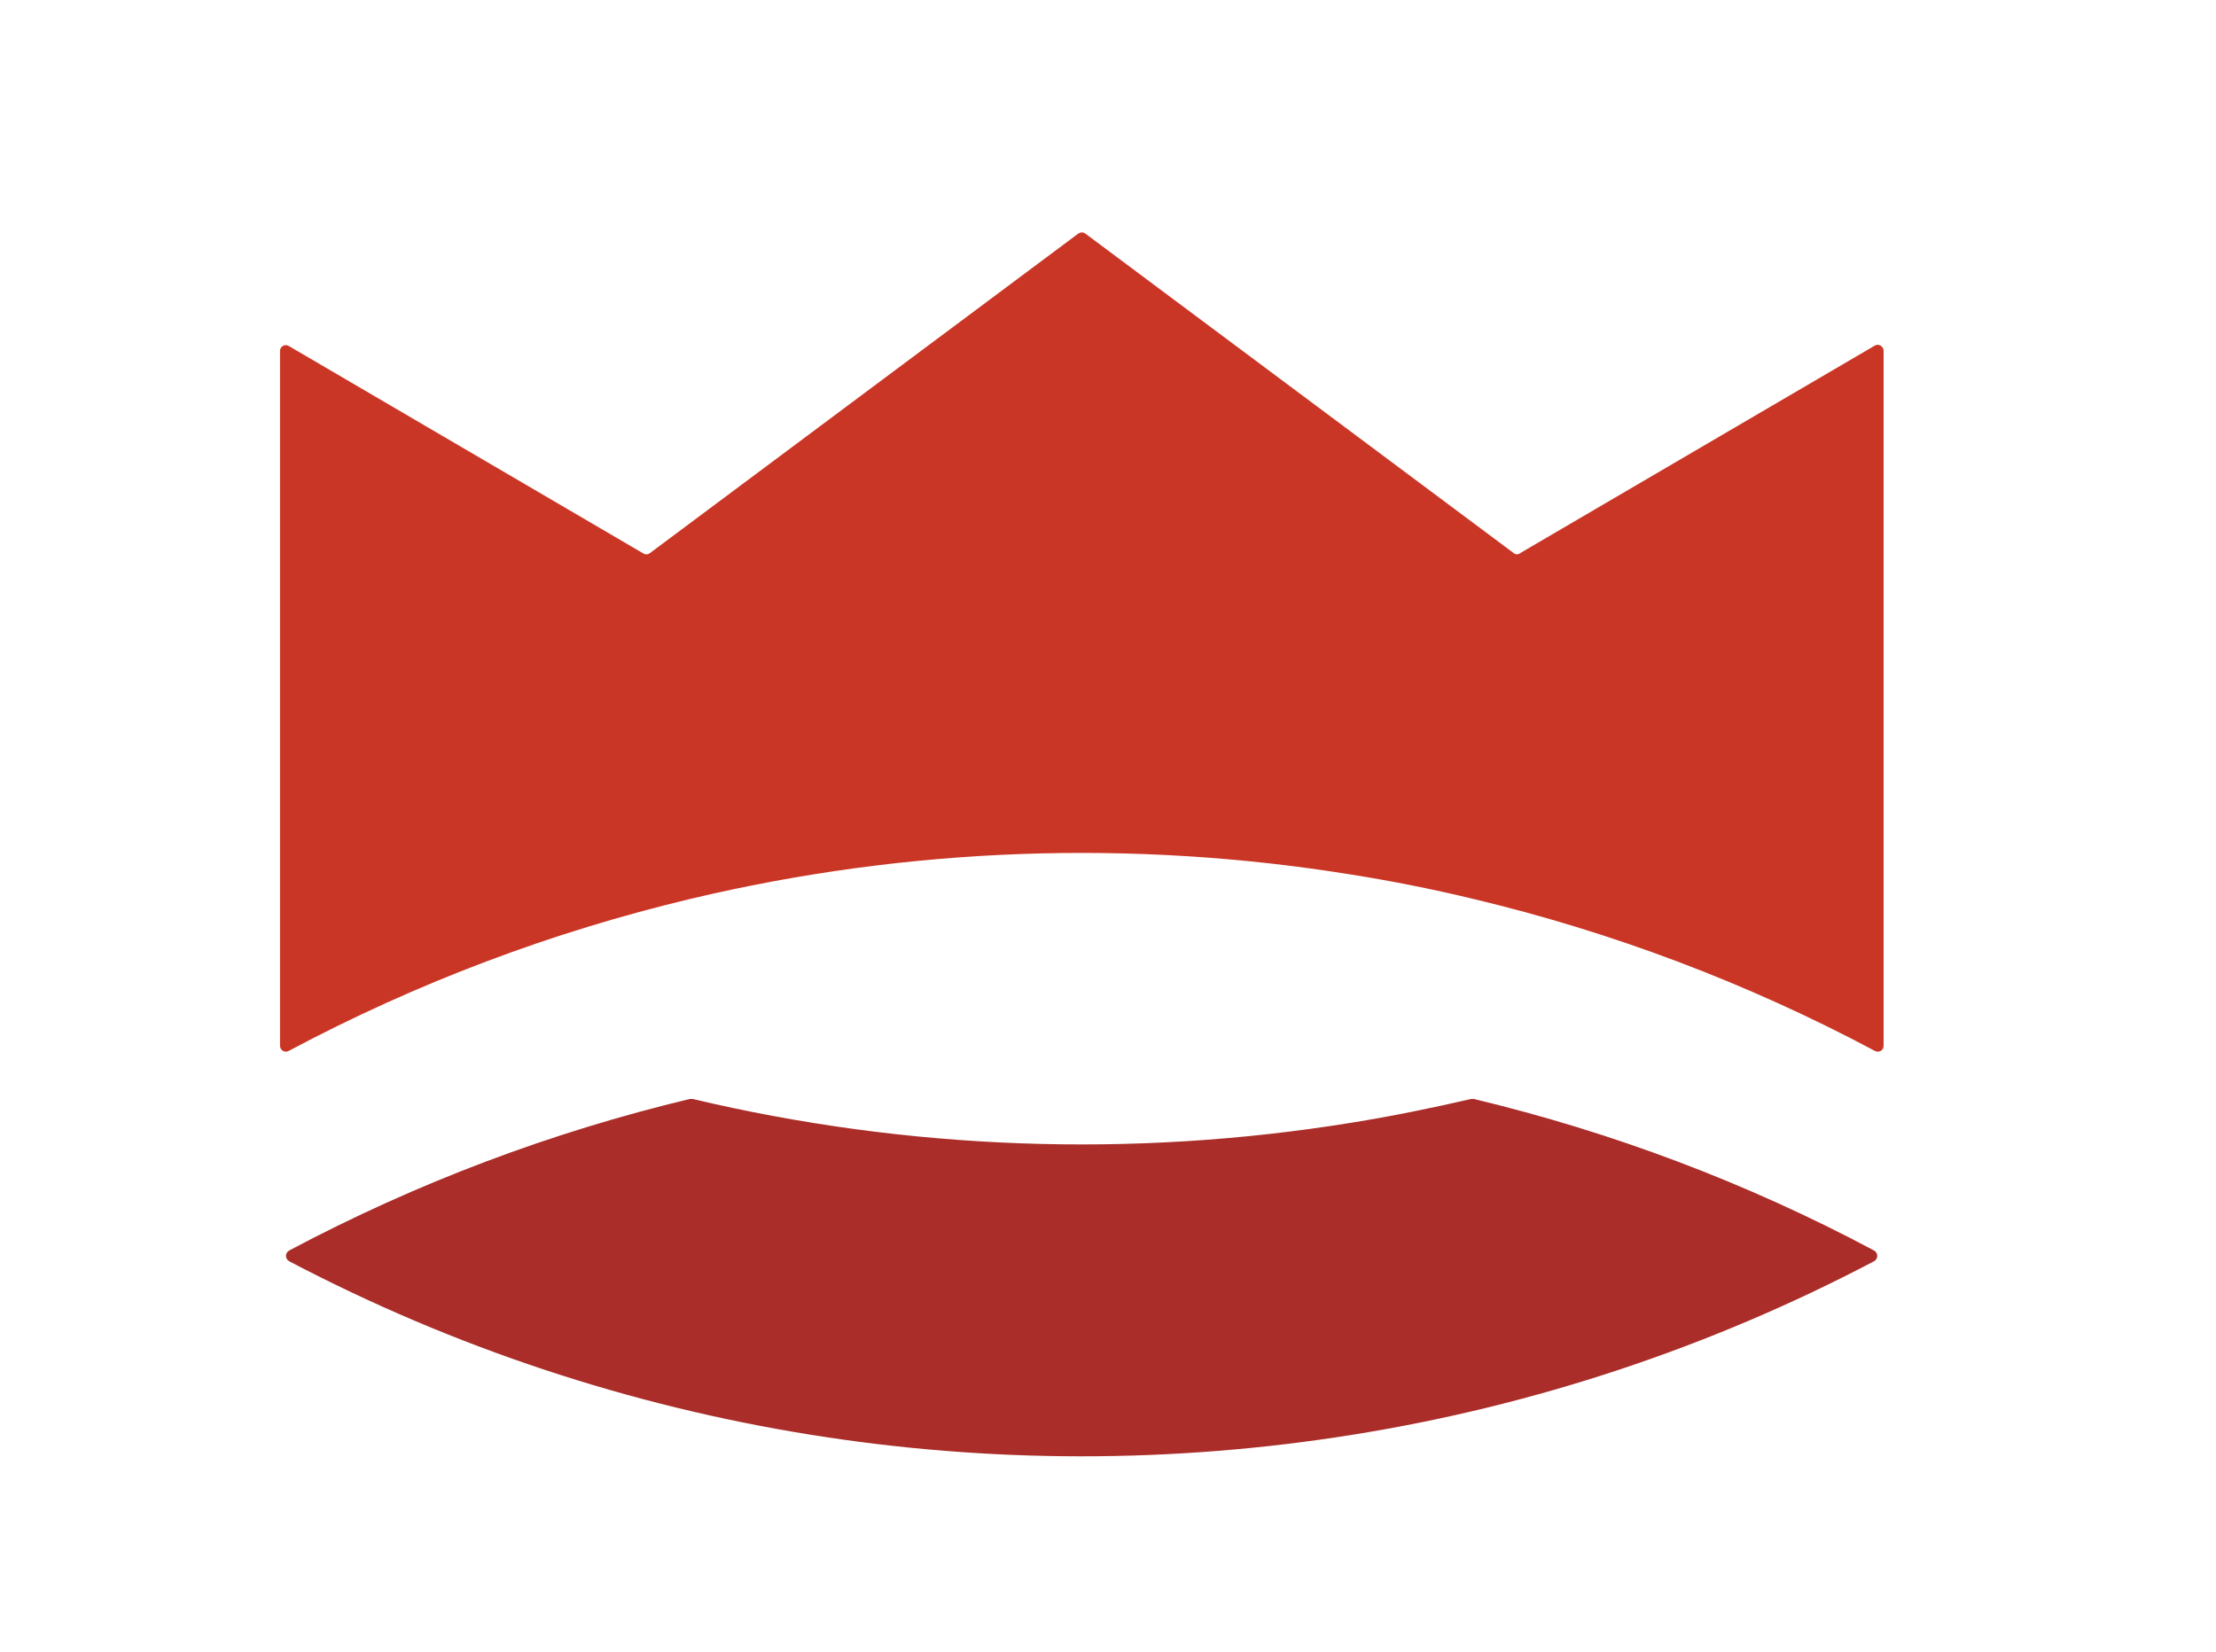
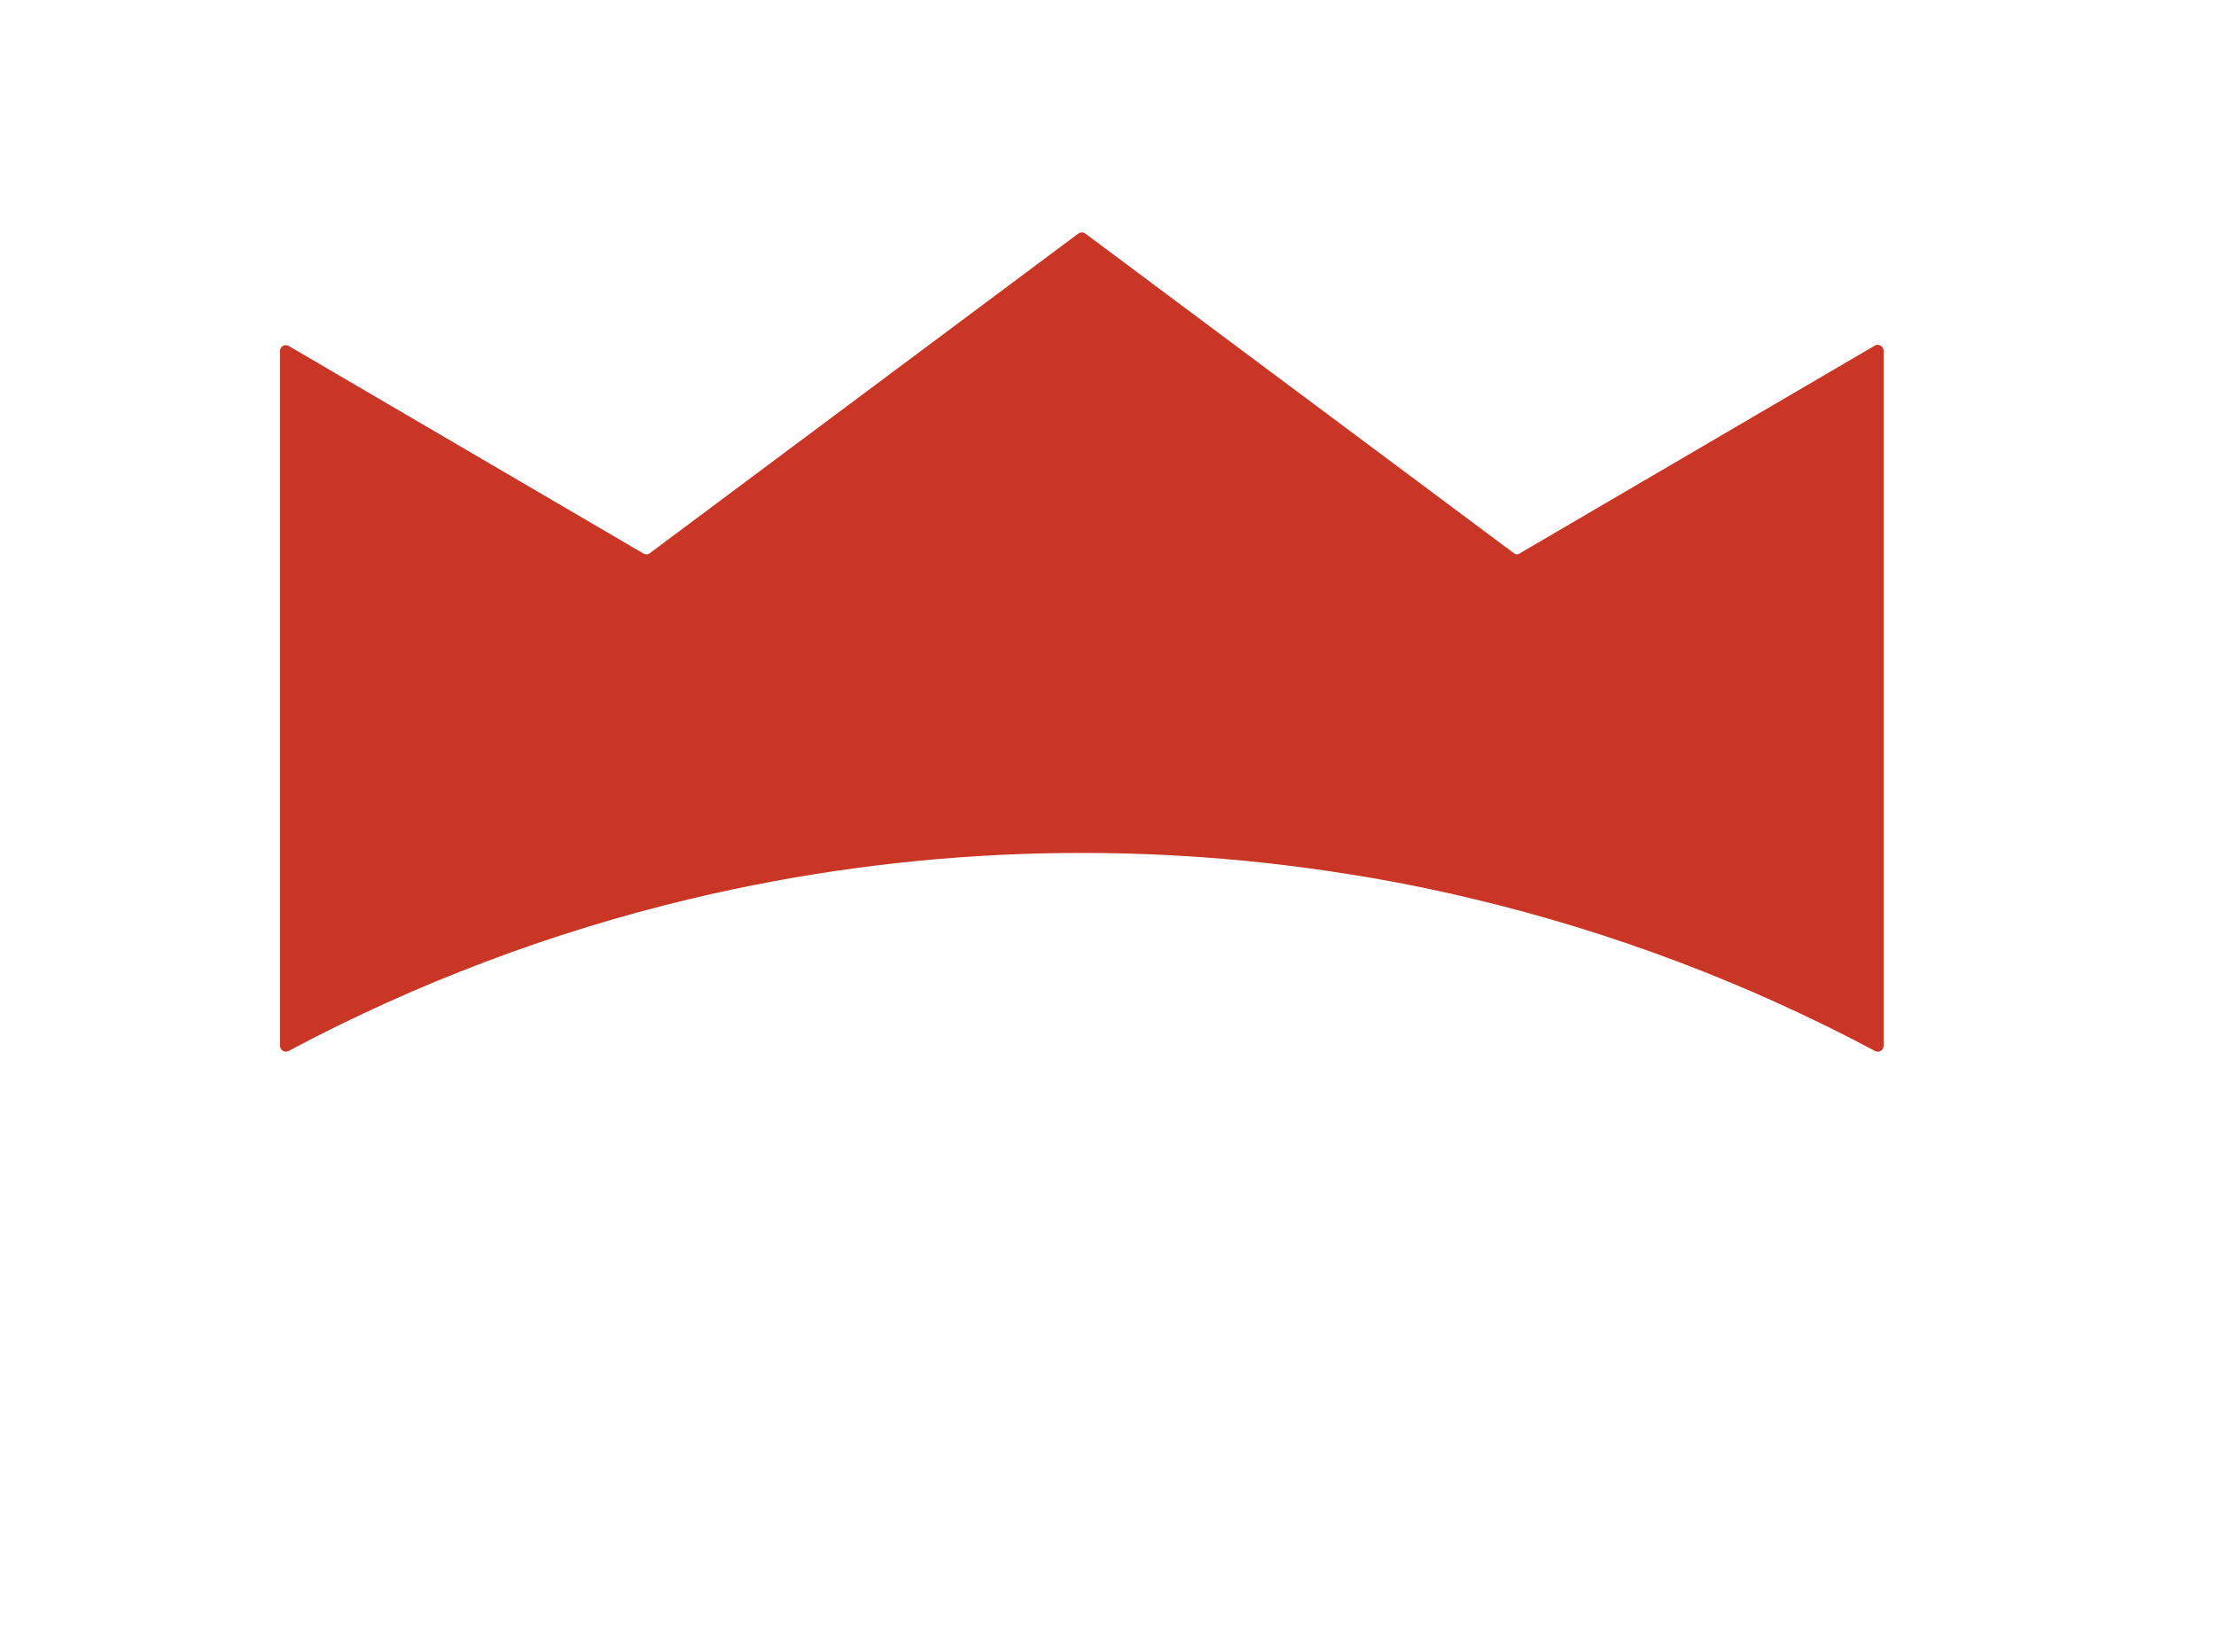
<svg xmlns="http://www.w3.org/2000/svg" version="1.1" id="Layer_1" x="0px" y="0px" viewBox="0 0 55 41" style="enable-background:new 0 0 55 41;" xml:space="preserve">
  <style type="text/css">
	.st0{fill:#AA2D29;}
	.st1{fill:#CA3625;}
</style>
-   <path class="st0" d="M36.58,27.28c-0.02,0-0.05,0-0.07,0c-0.99,0.23-1.98,0.43-2.97,0.59c-5.43,0.88-10.99,0.68-16.35-0.59  c-0.02,0-0.05,0-0.07,0c-3.42,0.82-6.76,2.07-9.94,3.76c-0.11,0.06-0.11,0.21,0,0.27c8.19,4.3,17.45,5.73,26.36,4.31  c4.47-0.71,8.86-2.15,12.97-4.31c0.11-0.06,0.11-0.21,0-0.27C43.34,29.35,40,28.1,36.58,27.28" />
  <path class="st1" d="M37.57,13.73L26.94,5.8c-0.05-0.04-0.12-0.04-0.18,0l-10.63,7.93c-0.05,0.04-0.11,0.04-0.16,0.01l-8.8-5.15  C7.07,8.53,6.95,8.6,6.95,8.71v17.25c0,0.11,0.12,0.18,0.21,0.13c3.19-1.7,6.55-2.96,9.99-3.78c5.38-1.28,10.95-1.48,16.39-0.6  c1.01,0.16,2.01,0.36,3.01,0.6c3.44,0.82,6.8,2.08,9.99,3.78c0.1,0.05,0.21-0.02,0.21-0.13V8.71c0-0.11-0.12-0.19-0.22-0.13  l-8.8,5.15C37.68,13.77,37.62,13.77,37.57,13.73" />
</svg>